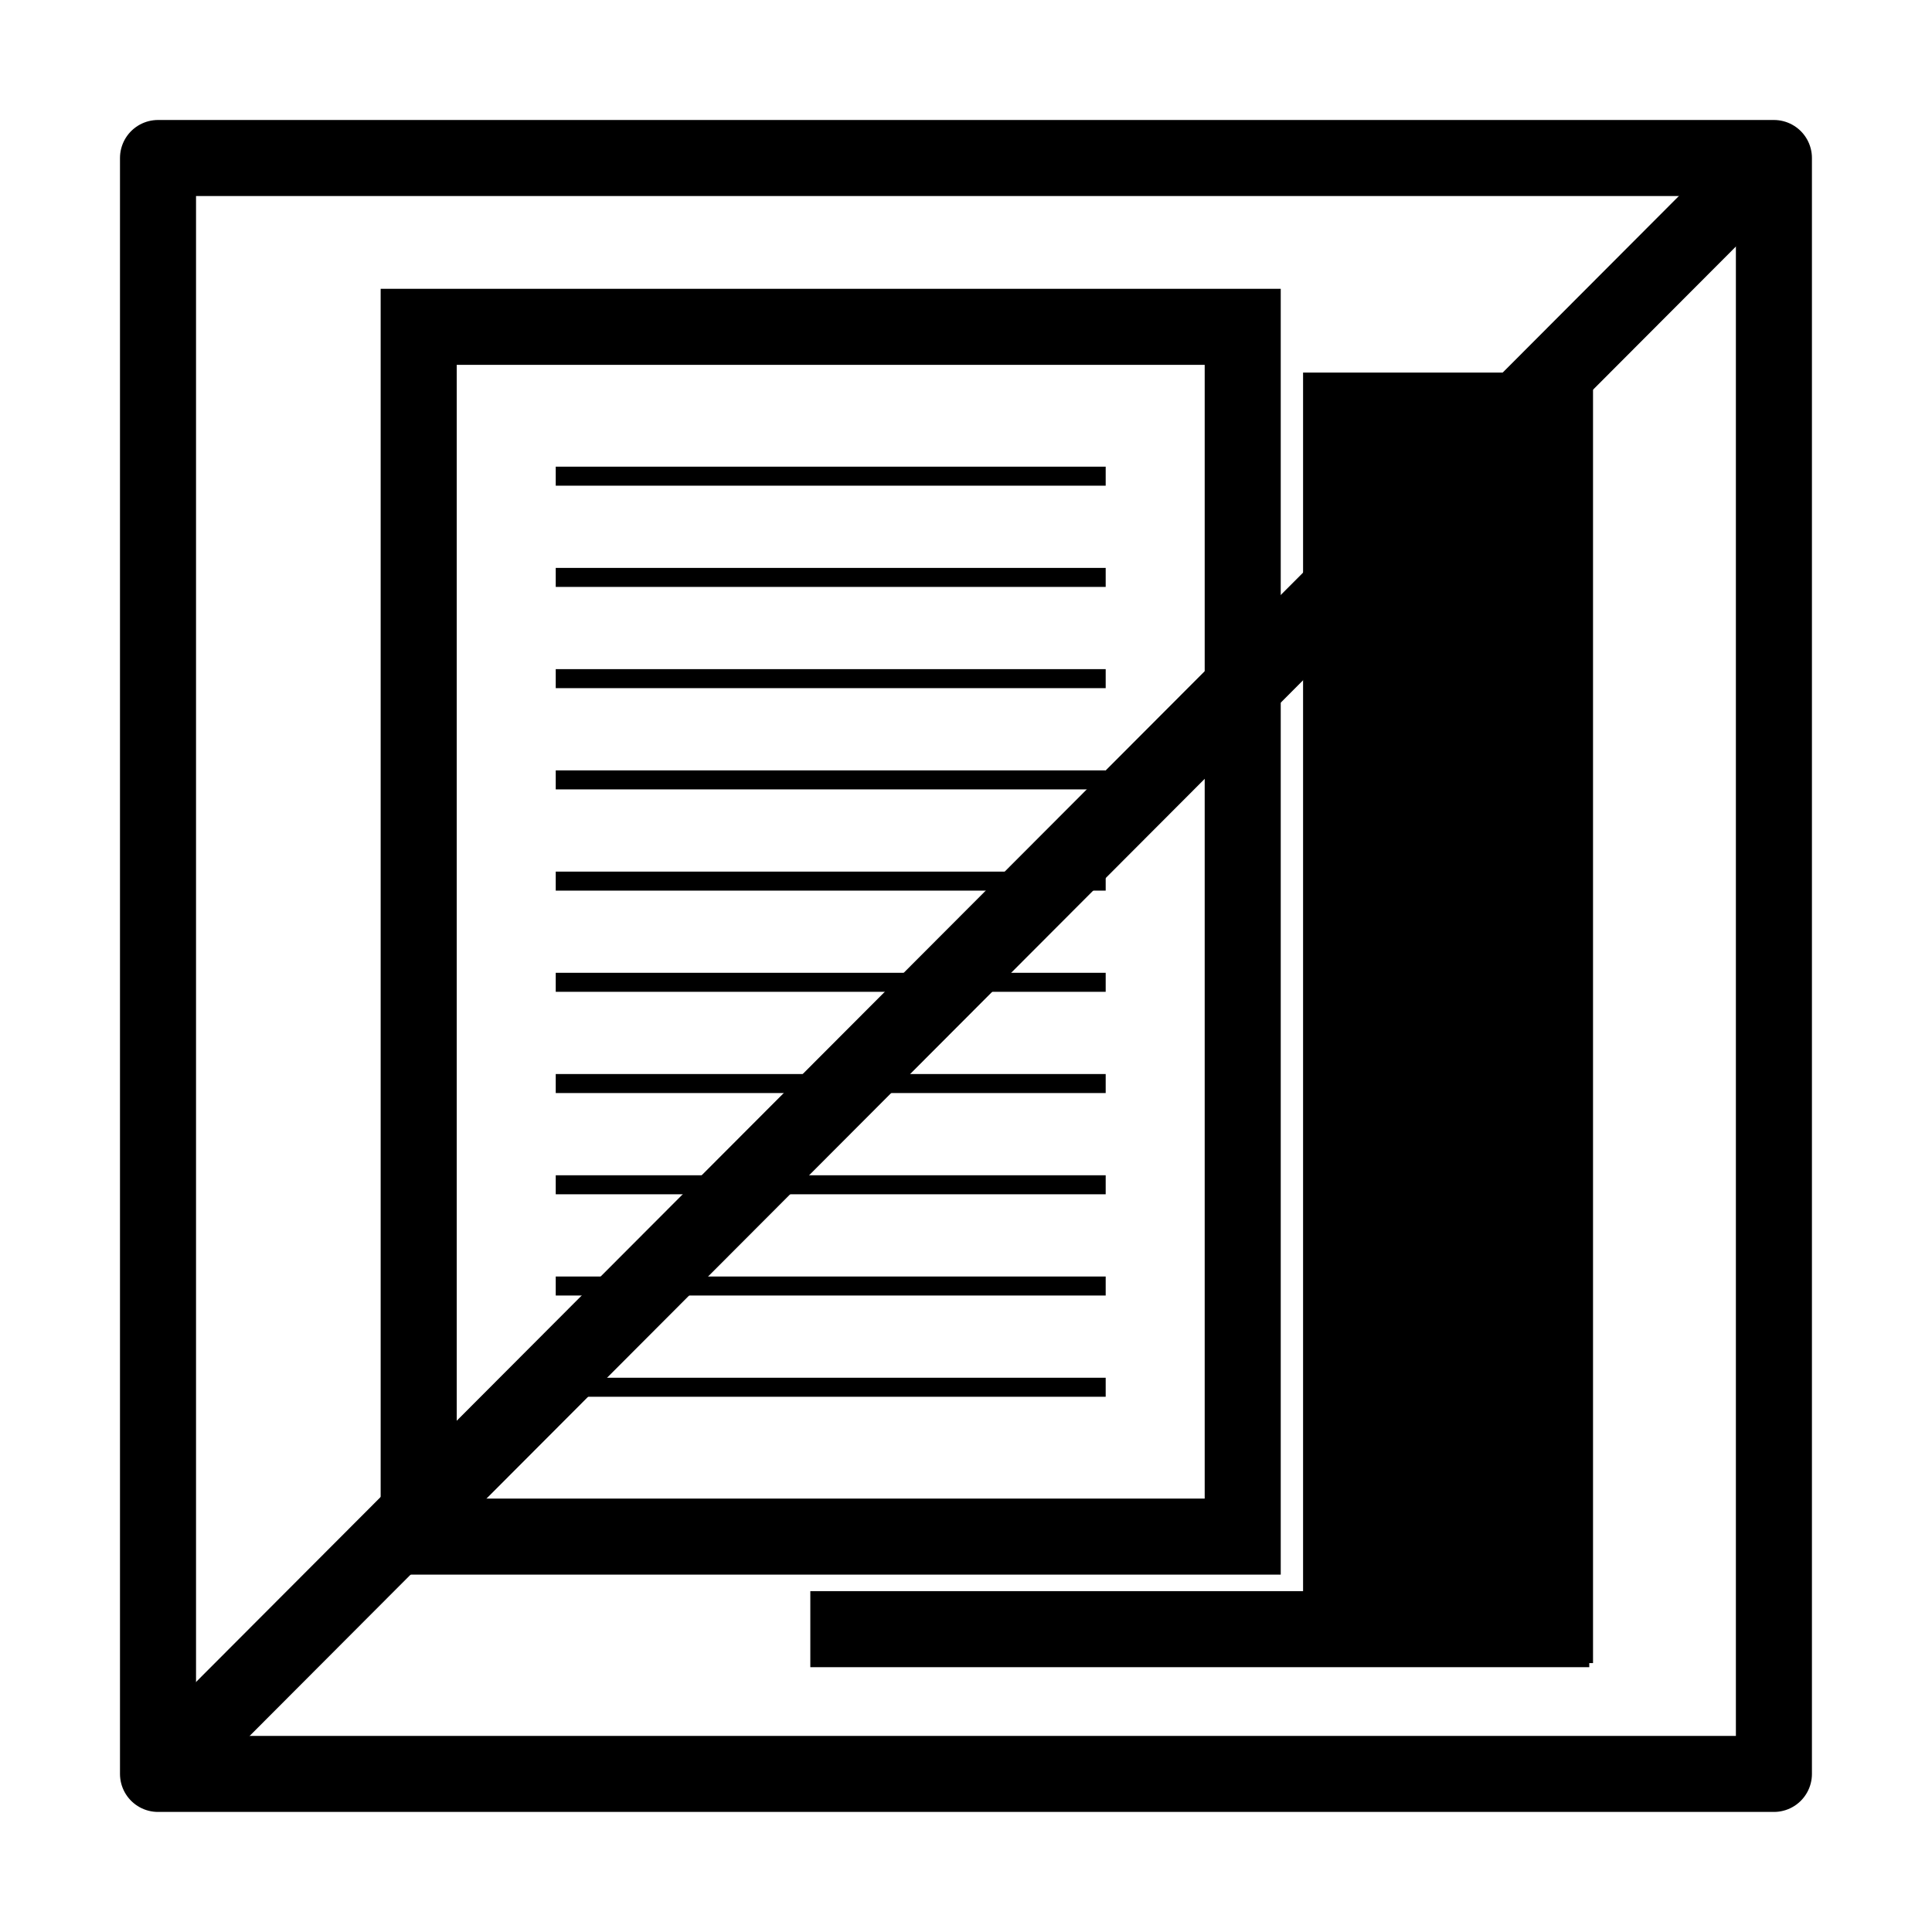
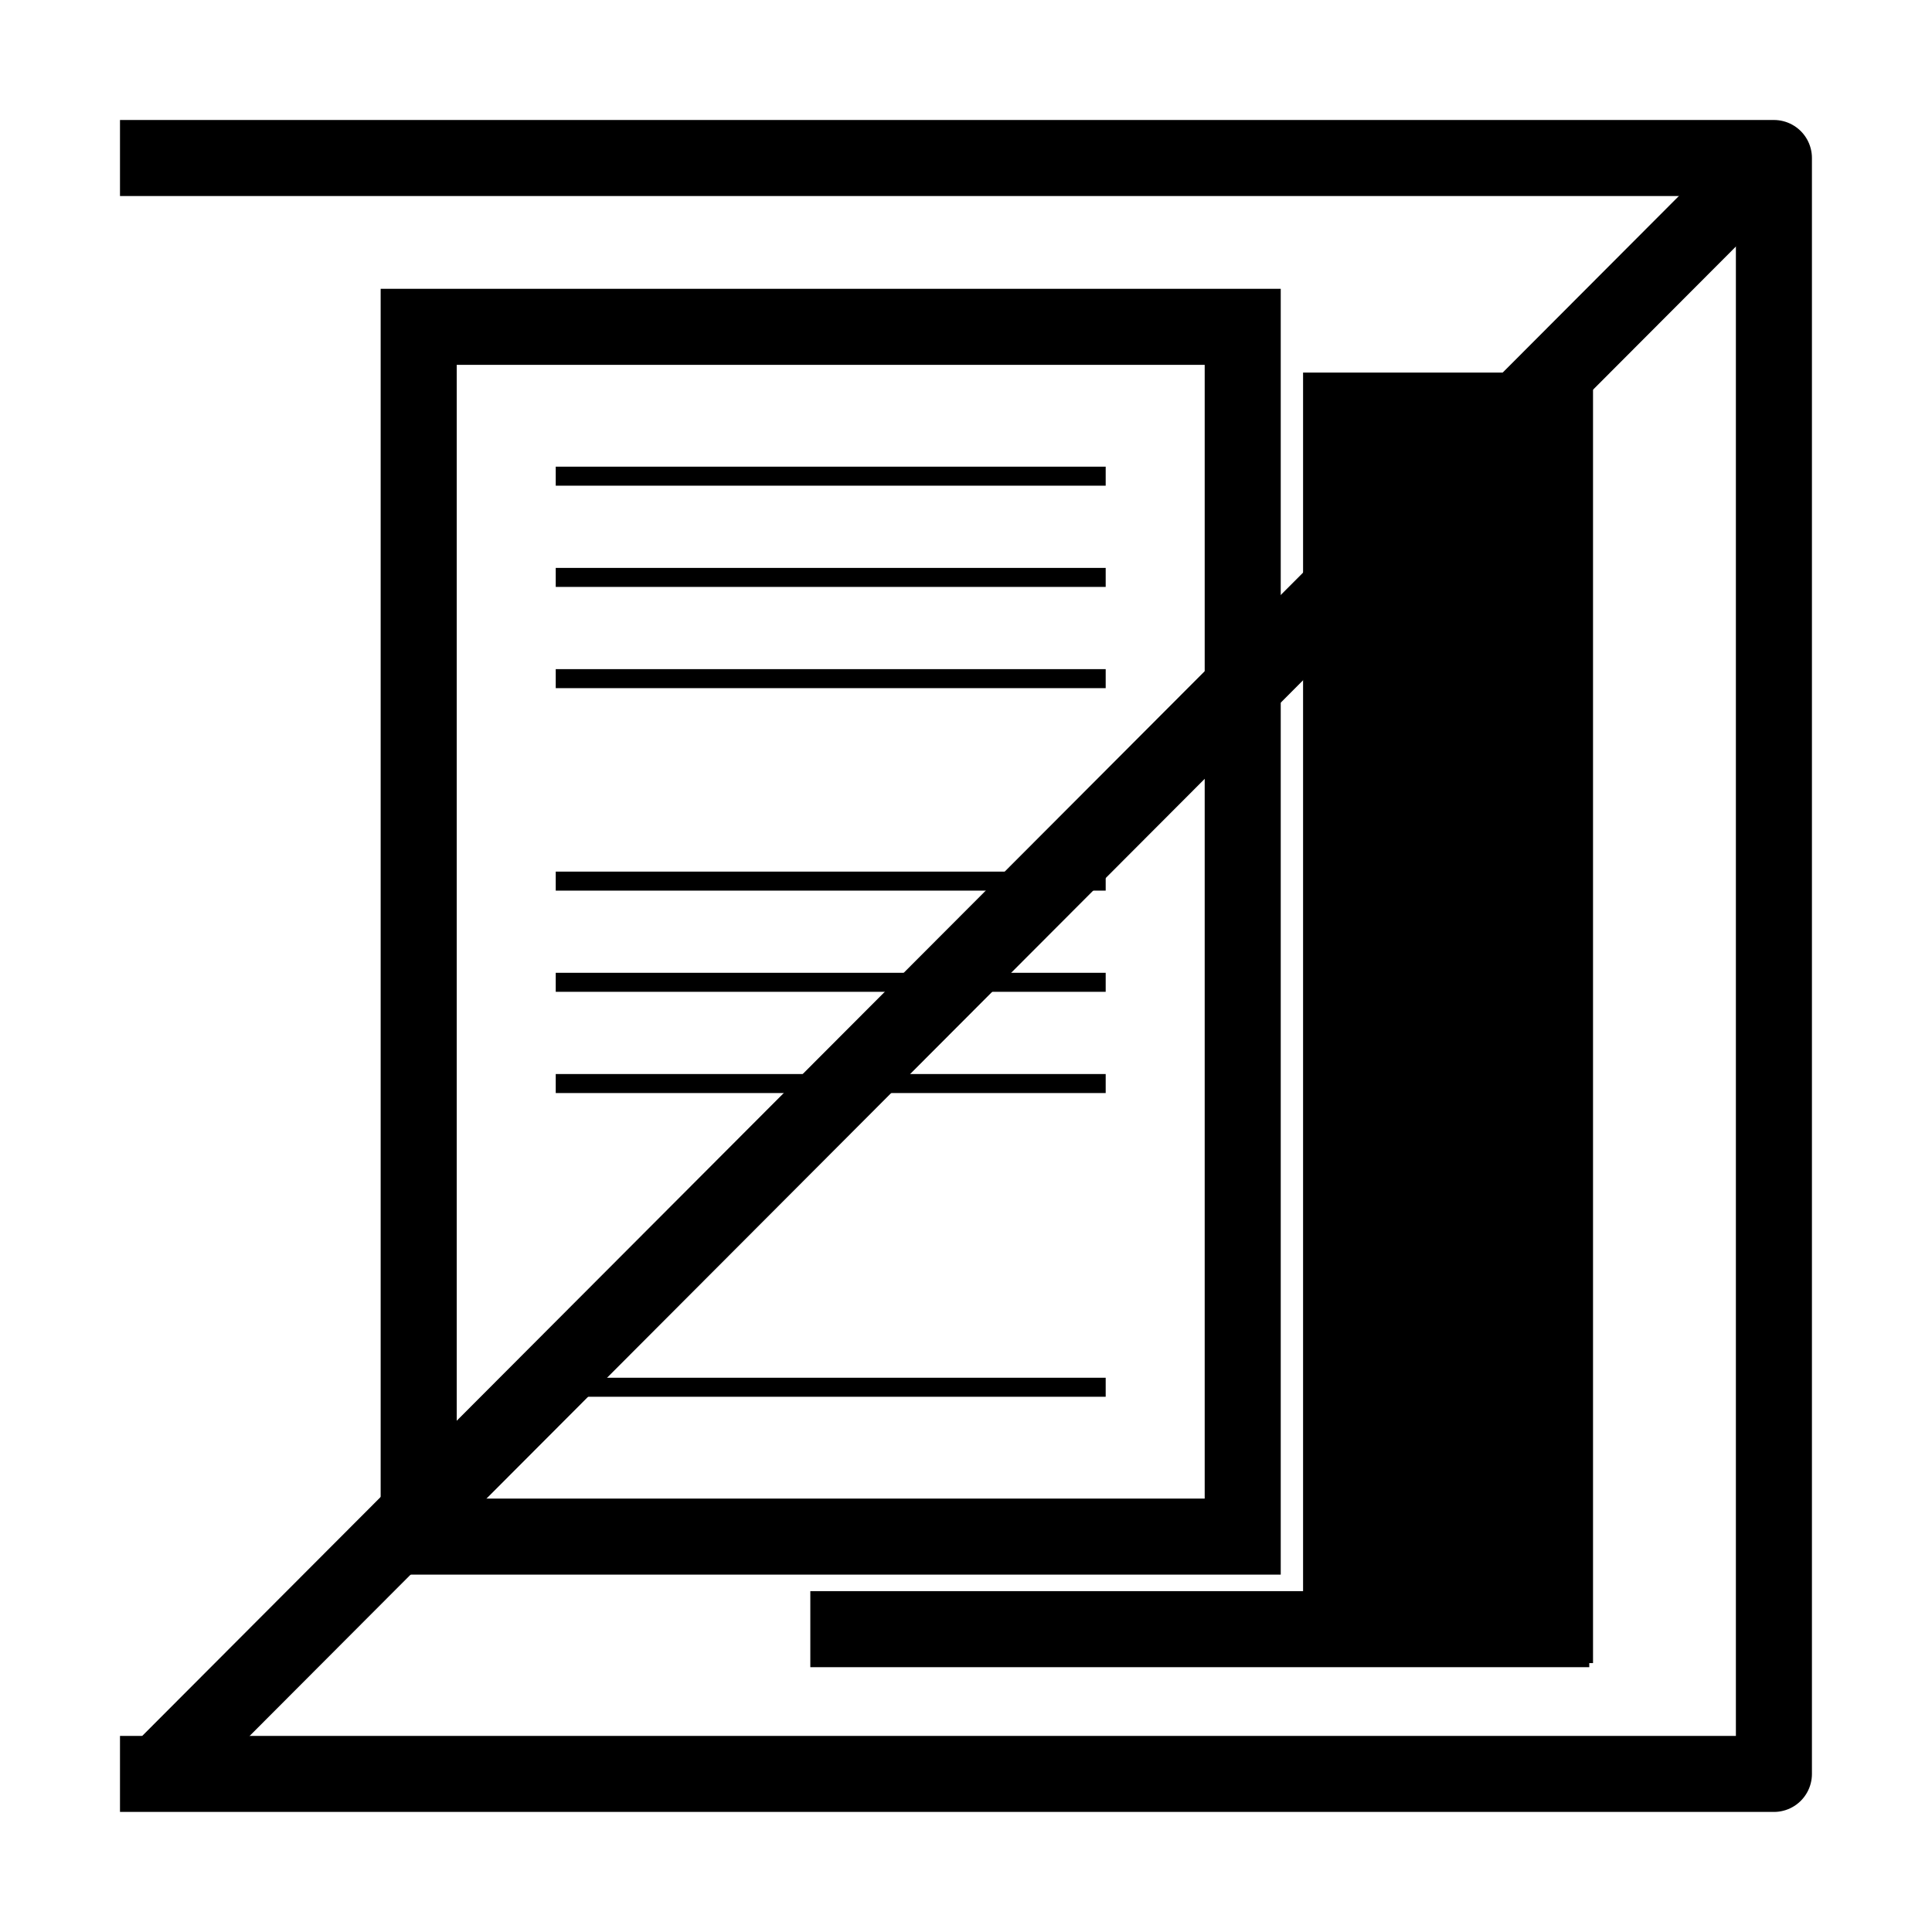
<svg xmlns="http://www.w3.org/2000/svg" width="800px" height="800px" version="1.1" viewBox="144 144 512 512">
  <g fill="none" stroke="#000000" stroke-miterlimit="10">
    <path transform="matrix(5.038 0 0 5.038 148.09 148.09)" d="m21.212 16.38h43.346v63.637h-43.346z" stroke-width="4" />
    <path transform="matrix(5.038 0 0 5.038 148.09 148.09)" d="m28.421 24.235h28.929" stroke-linejoin="round" />
    <path transform="matrix(5.038 0 0 5.038 148.09 148.09)" d="m28.421 29.561h28.929" stroke-linejoin="round" />
    <path transform="matrix(5.038 0 0 5.038 148.09 148.09)" d="m28.421 34.886h28.929" stroke-linejoin="round" />
-     <path transform="matrix(5.038 0 0 5.038 148.09 148.09)" d="m28.421 40.211h28.929" stroke-linejoin="round" />
    <path transform="matrix(5.038 0 0 5.038 148.09 148.09)" d="m28.421 45.536h28.929" stroke-linejoin="round" />
    <path transform="matrix(5.038 0 0 5.038 148.09 148.09)" d="m28.421 50.861h28.929" stroke-linejoin="round" />
    <path transform="matrix(5.038 0 0 5.038 148.09 148.09)" d="m28.421 56.186h28.929" stroke-linejoin="round" />
-     <path transform="matrix(5.038 0 0 5.038 148.09 148.09)" d="m28.421 61.511h28.929" stroke-linejoin="round" />
-     <path transform="matrix(5.038 0 0 5.038 148.09 148.09)" d="m28.421 66.836h28.929" stroke-linejoin="round" />
    <path transform="matrix(5.038 0 0 5.038 148.09 148.09)" d="m28.421 72.161h28.929" stroke-linejoin="round" />
    <path transform="matrix(5.038 0 0 5.038 148.09 148.09)" d="m80.788 84.885h-36.975" stroke-linecap="square" stroke-linejoin="round" stroke-width="4" />
    <path transform="matrix(5.038 0 0 5.038 148.09 148.09)" d="m72.233 23.287h6.252v58.884h-6.252zm0 0" stroke-linecap="square" stroke-width="9" />
-     <path transform="matrix(5.038 0 0 5.038 148.09 148.09)" d="m7.5 7.5h85v85h-85zm0 0" stroke-linecap="square" stroke-linejoin="round" stroke-width="4" />
+     <path transform="matrix(5.038 0 0 5.038 148.09 148.09)" d="m7.5 7.5h85v85h-85m0 0" stroke-linecap="square" stroke-linejoin="round" stroke-width="4" />
    <path transform="matrix(5.038 0 0 5.038 148.09 148.09)" d="m8.534 91.464 82.553-82.727" stroke-linecap="square" stroke-linejoin="round" stroke-width="4" />
  </g>
</svg>